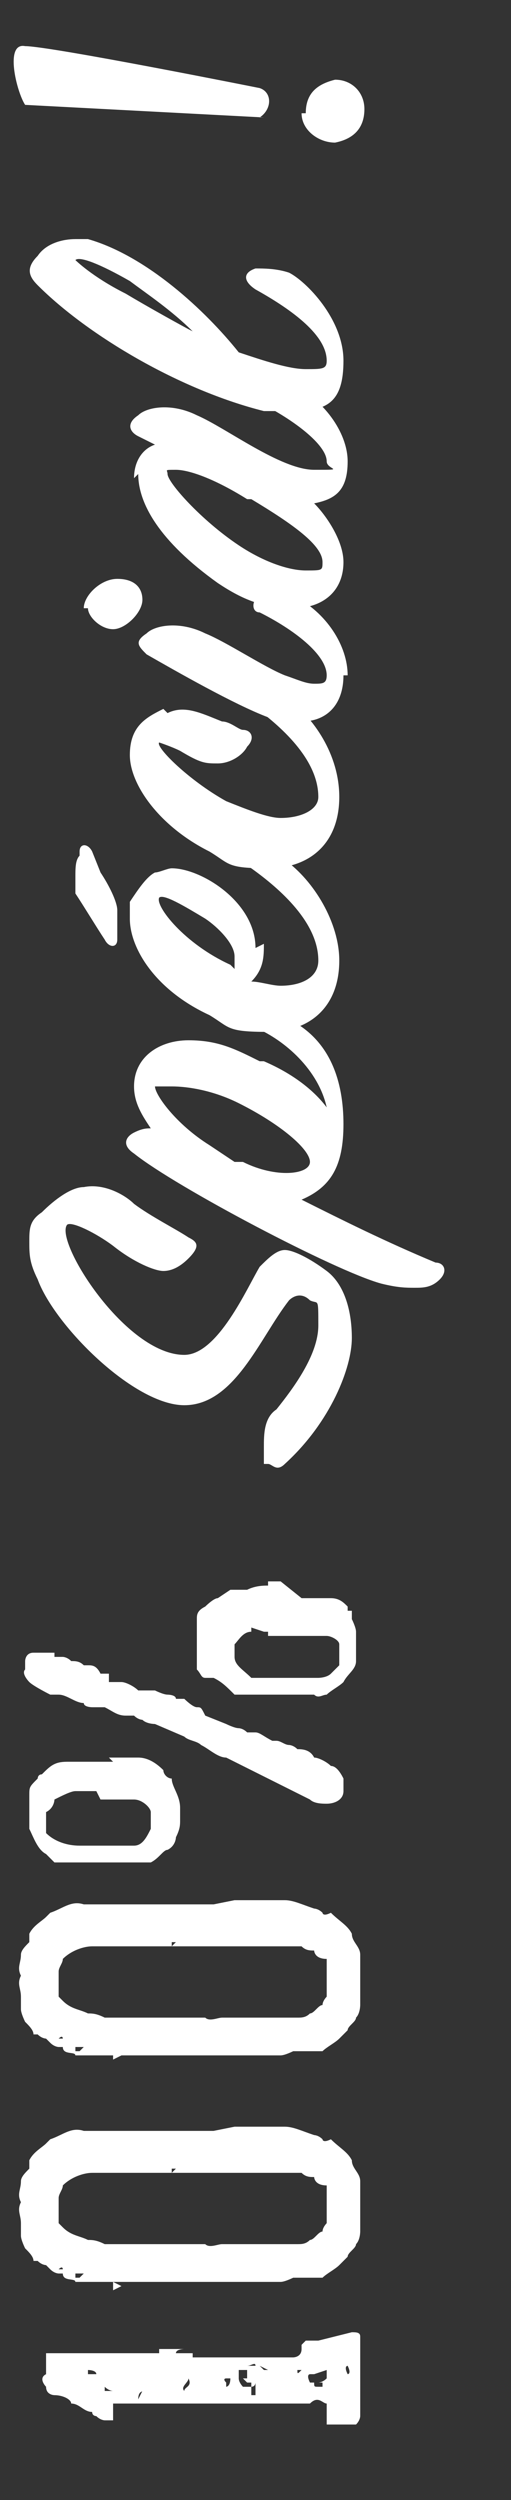
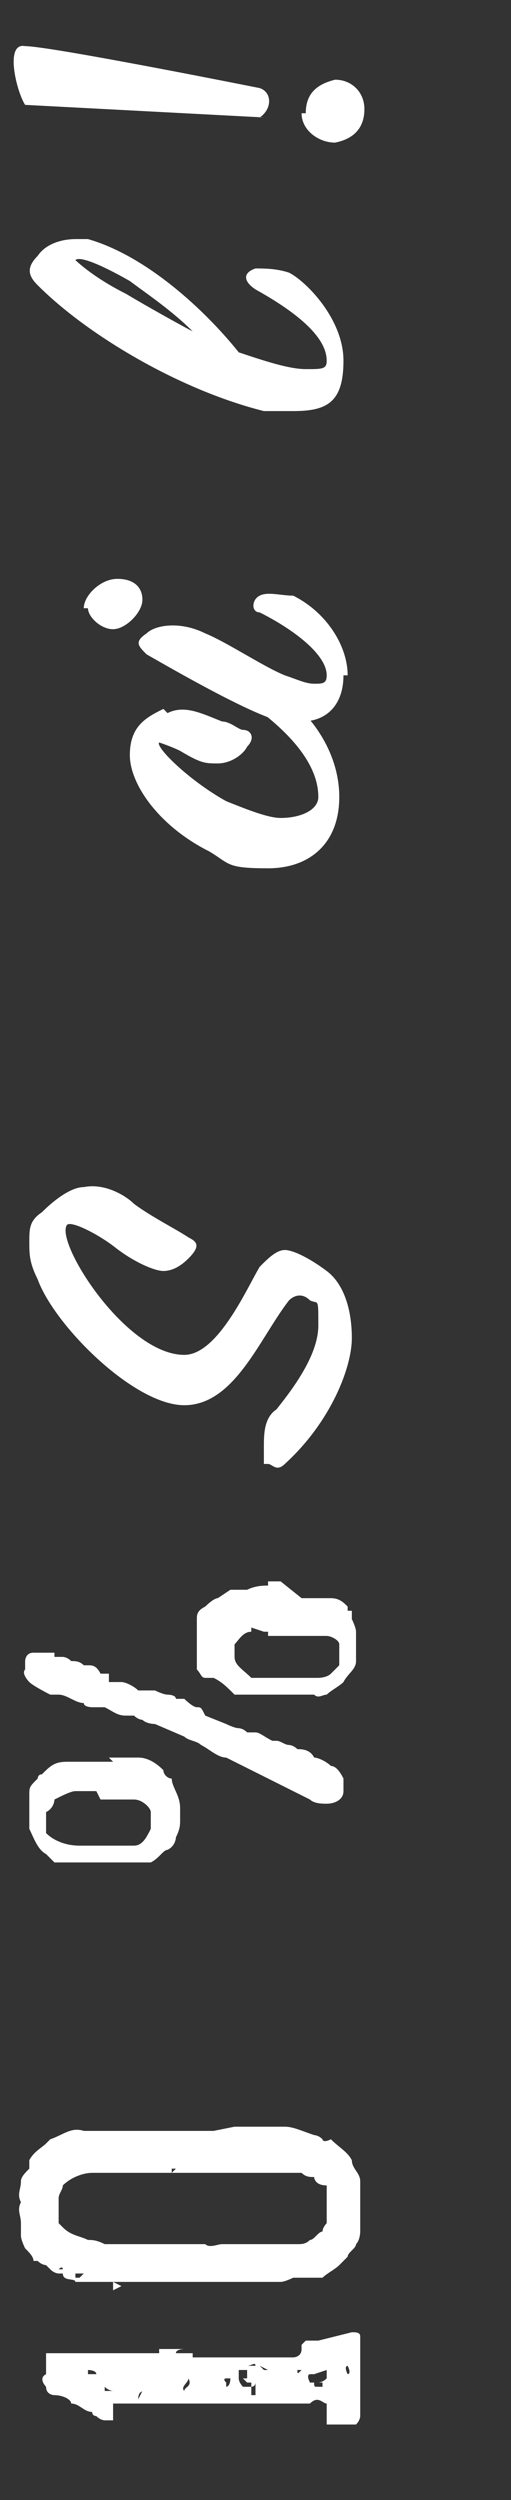
<svg xmlns="http://www.w3.org/2000/svg" id="a" version="1.1" viewBox="0 0 12.2 59.6">
  <rect x="0" y="0" width="12.2" height="59.6" fill="#333333" stroke="none" />
  <defs>
    <style>
      .st0 {
        fill: #fff;
      }
    </style>
  </defs>
  <path class="st0" d="M8.4,55.6c.1,0,.2,0,.2.1,0,.1,0,.2,0,.4h0c0,0,0,0,0,0,0,.2,0,.3,0,.5h0c0,0,0,0,0,.1h0c0,.1,0,.2,0,.3,0,0,0,.2,0,.2,0,.1,0,.2,0,.3,0,0,0,0,0,.1,0,0,0,.1-.1.2-.2,0-.4,0-.7,0,0,0,0-.1,0-.2,0,0,0-.2,0-.3-.1,0-.2-.2-.4,0,0,0,0,0-.1,0h0c0,0-.1,0-.2,0,0,0-.1,0-.2,0,0,0,0,0-.1,0,0,0,0,0-.1,0,0,0,0,0,0,0-.2,0-.4,0-.6,0,0,0,0,0,0-.2h0s0,.1,0,.2c0,0-.1,0-.2,0,0,0,0,0,0,0,0,0,0,0-.1,0,0,0-.1,0-.2,0,0,0-.1,0-.2,0,0,0-.1,0-.2,0,0,0-.2,0-.3,0,0,0,0,0-.1,0h0s0,0,0,0h0c-.1,0-.2,0-.4,0,0,0,0,0-.1,0h-.5c0,0-.1,0-.2,0,0,0,0,0-.1,0,0,0-.1,0-.2,0,0,0-.1,0-.2,0,0,0-.1,0-.2,0,0,0-.1,0-.2,0h0c0,.1,0,.1,0,.1h0c0,.1,0,.2,0,.3,0,0-.1,0-.2,0,0,0-.1,0-.2-.1,0,0-.1,0-.1-.1-.2,0-.3-.2-.5-.2,0,0,0,0,0,0,0-.1-.2-.2-.4-.2,0,0-.2,0-.2-.2,0,0-.2-.2,0-.3,0-.2,0-.4,0-.5,0,0,.1,0,.2,0,0,0,.2,0,.2,0s.2,0,.2,0c0,0,0,0,.2,0,0,0,0,0,0,0,0,0,.1,0,.2,0,0,0,.2,0,.2,0,0,0,0,0,0,0,.2,0,.3,0,.4,0,0,0,0,0,0,0,0,0,.1,0,.2,0,.2,0,.3,0,.5,0,0,0,.2,0,.2,0,0,0,0,0,0,0h0c0,0,0,0,.2,0,0,0,0,0,0,0,0,0,0,0,0-.1,0,0,0,0,0,0,0,0,0,0,0,0,0,0,.2,0,.2,0h0c0,0,.1,0,.2,0,0,0,0,0,.2,0,0,0-.2,0-.2.1h.2s0,0,0,0c0,0,0,0,.2,0,0,0,0,0,0,.1,0,0,0,0,0,0,0,0,0,0,.2,0h0c0,0,0,0,0,0,0,0,0,0,0,.1,0,0,0,0,0,0,0,0,0,0,0-.1,0,0,0,0,0,0,0,0,.2,0,.3,0,0,0,.1,0,.2,0,0,0,0,0,0,0,0,0,.1,0,.2,0,0,0,0,0,.2,0,0,0,.2,0,.3,0,0,0,0,0,.1,0,0,0,0,0,0,0,0,0,0,0,.1,0,0,0,0,0,.1,0,0,0,0,0,.1,0s0,0,0,0c0,0,0,0,0,0h.1c.2,0,.3,0,.5,0,0,0,.2,0,.2-.2,0,0,0,0,0,0,0,0,0,0,0,0,0,0,0,0,0-.1,0,0,0,0,0,0,0,0,0,0,.1-.1,0,0,0,0,0,0,0,0,0,0,0,0,.1,0,.2,0,.3,0M2,57.2c0,0-.1,0-.2,0,0,0,0,0,0,0,0,0,0,0,0,.1,0,0,0-.1,0-.2M7.8,56.9c0,.1.1.2.1.3,0,0,0,0,.1,0,0,0,0,0,0,0,0,0,0,0,.1,0,0,0,0,0,0,0,0,0,0,0-.1,0,0,0,0,0,0,0,0,0,0,0,0,0h0c0,0,0,0-.1,0,0,0,0,0,0,0,0,0-.1,0-.1,0ZM7.2,57.3h0c0,0,0,0,0,0,0,0,0,0,0,0M6.6,57.1s0,0,0,0c0,0,0,0,0,0,0,0,0,0,0,0M6.1,57.2c0,0,0-.1,0-.2,0,0,0,0,0-.1,0,0,0,0,0-.1,0,0,0,0,0,0,0,0,0,0,0,0,0,0,0,.1-.1.1,0,0,0,0,0-.1,0,0,0,0-.1,0,0,0,0,0-.1-.1h.1c0-.1,0-.2,0-.2h-.2c0,.1,0,.2,0,.2h0c0,.1.1.2.1.2h0c0,0,.2,0,.2,0,0,0-.2,0-.2,0,0,0,0,0,0,0,0,0,.1,0,.2,0v.2c0,0,.1,0,.2,0M7.3,57.2s0,0,0,0c0,0,0,0,0,0h0s0,0,0,0ZM1.7,57.2s0,0,0,0c0,0,0,0,0,0M6.9,57.1h0s0,0,0,0c0,0,0,0,0,0,0,0,0,0,0,0s0,0,0,0M4.8,57.2h0,0s0,0,0,0M6.4,57s0,0,0,0h0s0,0,0,0M5.5,57.1h0c0,0,0,0,0,0h0s0,0,0,0c0,0,0,0,0,0,0,0,0,0,0,0,0,0,0,0,0,0,0,0,0,0,0,0,0,0,0,0,0,0,0,0,0,0,0,0M4.4,57.1s0,0,0-.1h0s0,0,0,0,0,0,0,0M3.5,57.1s0,0,0,0h-.1c0,0,0,0,.1,0M7.5,56.6s0,0,0,0c0,0,0,0,0,0,0,0,0,0,.1,0,0,0,0,0,0,0,0,0-.1,0-.2,0,0,0-.1,0,0,.2,0,0,0,0,.1,0,0,0,0,0,0,0h0c0,.1,0,.1.1.1,0,0,0,0,.1,0,0,0,0,0,0-.1,0,0,0,0-.1,0,0,0,0,0,0,0,0,0,0,0,0,0,0,0,.1,0,.2-.1h0c0,0,0-.2,0-.2ZM6.2,57h0,0c0,0,0,0,0,0M2.5,57.1s0,0,0,0h0c0,0-.1,0-.1,0,0,0,0,0,0,0M3.4,57s0,0,0,0h0s0,0,.1,0c0,0,0,0,0,0,0,0,0,0,0,0,0,0,0,0,0,0-.1,0-.2,0-.2.2h-.2s0,0,0,0h0c0,0,.2,0,.2,0ZM6.6,57s0,0,0,0c0,0,.1,0,0,0M6.5,57s0,0,0,0c0,0,0,.1,0,0M2.5,57c0,0,.1,0,.2,0,0,0-.1,0-.2-.1,0,0,0,0,0,0h0c0,0,0,.1,0,.2,0,0,0,0,0,0ZM4.4,57c0-.1.2-.1.1-.3,0,.1-.2.2-.1.3M7.1,56.9c0,0,0,0-.1,0,0,0,0,0,0,0,0,0,.1,0,.1,0M4.6,56.9s0,0,0,0c0,0,0,0,0,0,0,0,0,0,0,0M5.4,56.7c0,0-.1,0,0,.1,0,0,0,0,0,0,0,0,0,0,0,.1,0,0,.1,0,.1-.2,0,0-.1,0-.2,0M2.3,56.9c0,0,0-.2,0-.2,0,0,0,0,0,.1,0,0,0,0,0,0,0,0,0,0,0,0M8.4,56.7s0,0,0,0c0,0,0,.1,0,.2h0c0,0,0,0,0-.1,0,0,0,0,0,0ZM4.2,56.9s0,0,0,0c0,0,0,0,0,0,0,0,0,0,0,0h0c0,0,0,0,0,0,0,0,0,0,0,0M6.9,56.8s0,0-.1,0c0,0,0,0,0,0,0,0,0,0,0,0,0,0,0,0,0,0ZM8.4,56.8h0s0,0,0,0h0s0,0,0,0M6.2,56.8s0,0,0,0c0,0,0,0,0,0M7.9,56.7h0s0,0,0,0h0s0,0,0,0c0,0,0,0,0,0,0,0,0,0,0,0,0,0,0,0,0,0,0,0,0,0,0,0M8.1,56.7h0s0,0,0,0h-.1s0,0,0,0c0,0,0,0,0,0M6.8,56.6h0s0,0-.1,0c0,0,.1,0,.2,0M6.5,56.7s0,0,0,0c0,0,0,0,0,0M5.3,56.6s0,0-.1,0c0,0,0,0,0,.1h0s0,0,0-.1M4.3,56.7s0,0,0,0c0,0,0,0,0,0M4.6,56.7s0,0,0,0c0,0,0,0,0,0M7.3,56.5c0,0,0,0-.2,0h0c0,.1,0,.1.1,0,0,0,0,0,0-.1M6.3,56.5s0,0,0,0c0,0,0,0,0,0h0c0,0,0,0,0,0s0,0,.1,0c0,0-.2-.1-.2-.1M7.8,56.6s0,0,0,0c0,0,0,0,0,0M1.5,56.6s0,0,0,0c0,0,0,0,0,0M6,56.5s0,0,0,0c0,0,0,0,0,0M2.1,56.6c0,0,.2,0,.2,0h0c0-.1-.2-.1-.2-.1,0,0,0,0,0,0M4.1,56.5s0,0,0,0c0,0,0,0,0,0,0,0,0,0,.1,0,0,0,0,0,0,0M4.9,56.5s0,0,0,0c0,0,0,0,0,0M8.3,56.4c0,0-.1,0,0,.2,0,0,.1,0,0-.2M4.2,56.5s0,0,0,0h0s0,0,0,0c0,0,0,0,0,0ZM5.9,56.4h0c0,0,.2,0,.2,0,0-.1-.1,0-.2,0M6.5,56.3s0,0,0,0c0,0,0,0,0,0M7.8,56.3s0,0,0,0c0,0,0,0,0,0M6.3,56.3s0,0,0,0c0,0,0,0,0,0M8.3,55.9s0,0,0,.1h0c0,0,0-.1,0-.1" />
  <path class="st0" d="M5.6,50.7c.1,0,.3,0,.4,0,0,0,0,0,0,0,0,0,.2,0,.3,0,0,0,0,0,.1,0,0,0,.2,0,.2,0,0,0,.2,0,.2,0,.2,0,.4.1.7.2,0,0,0,0,0,0,0,0,.1,0,.2.1,0,0,0,.1.2,0,0,0,0,0,0,0,.2.2.4.3.5.5,0,.2.2.3.2.5,0,.1,0,.2,0,.4,0,0,0,.1,0,.2,0,0,0,.2,0,.3s0,.2,0,.3c0,0,0,.2-.1.3,0,.1-.2.2-.2.3,0,0-.1.1-.2.2-.1.1-.3.2-.4.3,0,0,0,0-.1,0,0,0-.2,0-.3,0h-.3c0,0-.2.1-.3.1s-.1,0-.2,0c0,0-.1,0-.2,0,0,0,0,0,0,0-.2,0-.3,0-.5,0-.1,0-.2,0-.4,0-.1,0-.3,0-.4,0s-.2,0-.4,0c-.2,0-.4,0-.6,0-.1,0-.3,0-.4,0,0,0-.1,0-.2,0h0s0,0,0,0h-.5c0,0-.2,0-.3,0,0,0,0,0,0,0-.1,0-.2,0-.4,0-.1,0-.2,0-.4,0,0-.1-.3,0-.3-.2,0,0,0,0-.1,0,0,0-.1,0-.2-.1,0,0,0,0-.1-.1,0,0-.1,0-.2-.1,0,0,0,0-.1,0,0-.1-.1-.2-.2-.3,0,0-.1-.2-.1-.3,0,0,0-.2,0-.3h0c0-.2-.1-.3,0-.5-.1-.2,0-.3,0-.5,0,0,0,0,0,0,0-.1.1-.2.2-.3,0,0,0-.1,0-.2.1-.2.3-.3.4-.4,0,0,0,0,.1-.1.3-.1.5-.3.8-.2,0,0,.1,0,.2,0,.2,0,.5,0,.7,0,0,0,0,0,0,0,0,0,.2,0,.2,0,0,0,0,0,.1,0,0,0,.2,0,.2,0,0,0,.1,0,.2,0,0,0,0,0,.1,0,0,0,.1,0,.2,0h0s0,0,0,0c.1,0,.2,0,.3,0,0,0,0,0,0,0,0,0,.1,0,.2,0,0,0,.2,0,.2,0,0,0,.2,0,.2,0,0,0,.2,0,.3,0M5.9,54.7s0,0,0,0c0,0,0,0,0,0M1.8,54.7h0c-.1,0,0,0,0,0M2.6,54.6h0c0,0,0,0,0,0,0,0,0,0,0,0M2.2,54.6h0s0,0,0,0M2.7,54.6c0,0,0-.2,0-.2,0,0,0,0,0,0,0,0,.2.1.2.1ZM4,54.5s0,0,0,0c0,0,0,0,0,0M4.8,54.4s0,0,0,0c0,0,0,0,0,0h0s0,0,0,0c0,0,0,0,0,0,0,0,0,0,0-.1M3.3,54.5s0,0,0,0c0,0,0,0,0,0M3.9,54.3s0,.1,0,.2c0,0,0,0,0,0,0,0,0,0,0-.1M2.9,54.4c0,0,.1,0,.2,0,0,0-.1,0-.2,0M2,54.2s0,0,0,0h-.2s0,0,0,.1c0,0,0,0,.1,0,0,0,.1,0,.2,0,0,0-.1,0-.2,0M2,54.3s0,0,0,0h0ZM3.5,54.2s0,0,0,0c0,0,0,0,0,0M3.9,54.2s0,0,0,0c0,0,0,0,0,0M2.1,54.2h0c0,0,0,0,0,0M4.3,54.1h0s0,0,0,0c0,0,0,0,0,0M1.9,54.1s0,0,0,0h0c0,0,0,0,0,0M1.5,54.1h0c0,0,0-.1-.1,0,0,0,0,0,0,0,0,0,0,0,0,0M.9,54.1h0c0,0,0,0,0,0M1.2,54s0,0,0,0h0,0ZM2,54s0,0,0,0c0,0,0,0,0,0M3,53.9s0,0,0,0c0,0,0,0,0,.1,0,0,0,0,0,0,0,0,0,0,0,0,0,0,0,0,0,0,0,0,0,0,0,0M4.6,54s0,0,0,0c0,0,0,0,0,0M2.2,53.9s0,0,0,0c0,0,0,0,0,0M4.1,51.8s0,0,0,0c0,0,0,0-.1,0,0,0-.1,0-.2,0h-.8c-.1,0-.2,0-.4,0-.1,0-.3,0-.4,0-.2,0-.5.1-.7.3,0,0,0,0,0,0,0,.1-.1.2-.1.3,0,0,0,.2,0,.2,0,.1,0,.2,0,.4,0,0,0,0,0,0,0,0,0,0,0,0,0,0,0,0,.1.1.2.2.4.2.6.3.1,0,.2,0,.4.1,0,0,.1,0,.2,0,0,0,.2,0,.2,0,0,0,0,0,0,0,0,0,0,0,.1,0,0,0,.1,0,.2,0,0,0,.1,0,.2,0s.1,0,.2,0c0,0,0,0,.2,0,0,0,.1,0,.2,0,0,0,.2,0,.2,0,0,0,0,0,0,0,.1,0,.3,0,.4,0,0,0,0,0,.1,0,0,0,.1,0,.2,0,.1.1.3,0,.4,0,0,0,.1,0,.2,0h0c0,0,0,0,.1,0,0,0,.2,0,.3,0,0,0,.2,0,.3,0,0,0,.2,0,.3,0h.6c.1,0,.2,0,.3-.1.1,0,.2-.2.3-.2,0-.1.1-.2.1-.2,0,0,0-.2,0-.3,0,0,0-.2,0-.3v-.3c-.3,0-.3-.2-.3-.2-.1,0-.2,0-.3-.1-.3,0-.6,0-.8,0,0,0-.1,0-.2,0,0,0-.1,0-.2,0-.1,0-.2,0-.3,0h-.3s0,0-.1,0c0,0,0,0,0,0h0s0,0,0,0h0c-.2,0-.3,0-.5,0-.1,0-.3,0-.4,0M7.3,53.8s0,0,0,0c0,0,0,0,0,0M7.7,53.8s0,0,0,0c0,0,0,0,0,0M7.6,53.8s0,0,0,0c0,0,0,0,0,0M1.4,53.8s0,0,0-.1h0c0,0,0,.1,0,.1M.9,53.2s0,0,0,0c0,0,0,0,0,0h0s0,0,0,0,0,0,0,0h0ZM.9,52.3s0,0,0,0c0,0,0,0,0,0M4.1,51.6v.2s0,0,.1-.1c0,0,0,0,0,0,0,0,0,0-.1,0M1.3,51.8s0,0,0,0c0,0,0,0,0,0M4.8,51.7s0,0,0,0h0c0,0,0,0,0,0M1.3,51.7h0c0,0,0,0,0-.1,0,0,0,0,0,0,0,0,0,0,0,0h0s0,0,0,0c0,0,0,0,0,0M2.4,51.5s0,0,0,0c0,0,0,0,0,0M3,51.5s0,0,0,0c0,0,0,0,0,0M4.5,51.4h0c0,0,0,0,0,0h0ZM3.1,51.5c0,0,0,0,.1,0,0,0,0,0,0,0,0,0,0,0-.1,0M4.7,51.1c0,0,0,0,0,0,0,0,0,0,0,0h0s0,0,0,0c0,0,0,0,0,0M4.1,51.3s0,0,0,0c0,0,0,0,0,0M5.1,51.1s0,0,0,0c0,0,0,0,0,0h0s0,0,0,0c0,0,0,0,0,0M1.6,51.1s0,0,0,0c0,0,0,0,0,0" />
-   <path class="st0" d="M5.6,45.3c.1,0,.3,0,.4,0,0,0,0,0,0,0,0,0,.2,0,.3,0,0,0,0,0,.1,0,0,0,.2,0,.2,0,0,0,.2,0,.2,0,.2,0,.4.1.7.2,0,0,0,0,0,0,0,0,.1,0,.2.1,0,0,0,.1.2,0,0,0,0,0,0,0,.2.2.4.3.5.5,0,.2.2.3.2.5,0,.1,0,.2,0,.4,0,0,0,.1,0,.2,0,0,0,.2,0,.3s0,.2,0,.3c0,0,0,.2-.1.3,0,.1-.2.2-.2.3,0,0-.1.1-.2.2-.1.1-.3.2-.4.3,0,0,0,0-.1,0,0,0-.2,0-.3,0h-.3c0,0-.2.1-.3.1s-.1,0-.2,0c0,0-.1,0-.2,0,0,0,0,0,0,0-.2,0-.3,0-.5,0-.1,0-.2,0-.4,0-.1,0-.3,0-.4,0s-.2,0-.4,0c-.2,0-.4,0-.6,0-.1,0-.3,0-.4,0,0,0-.1,0-.2,0h0s0,0,0,0h-.5c0,0-.2,0-.3,0,0,0,0,0,0,0-.1,0-.2,0-.4,0-.1,0-.2,0-.4,0,0-.1-.3,0-.3-.2,0,0,0,0-.1,0,0,0-.1,0-.2-.1,0,0,0,0-.1-.1,0,0-.1,0-.2-.1,0,0,0,0-.1,0,0-.1-.1-.2-.2-.3,0,0-.1-.2-.1-.3,0,0,0-.2,0-.3h0c0-.2-.1-.3,0-.5-.1-.2,0-.3,0-.5,0,0,0,0,0,0,0-.1.1-.2.2-.3,0,0,0-.1,0-.2.1-.2.3-.3.4-.4,0,0,0,0,.1-.1.3-.1.5-.3.8-.2,0,0,.1,0,.2,0,.2,0,.5,0,.7,0,0,0,0,0,0,0,0,0,.2,0,.2,0,0,0,0,0,.1,0,0,0,.2,0,.2,0,0,0,.1,0,.2,0,0,0,0,0,.1,0,0,0,.1,0,.2,0h0s0,0,0,0c.1,0,.2,0,.3,0,0,0,0,0,0,0,0,0,.1,0,.2,0,0,0,.2,0,.2,0,0,0,.2,0,.2,0,0,0,.2,0,.3,0M5.9,49.3s0,0,0,0c0,0,0,0,0,0M1.8,49.3h0c-.1,0,0,0,0,0M2.6,49.2h0c0,0,0,0,0,0,0,0,0,0,0,0M2.2,49.2h0s0,0,0,0M2.7,49.1c0,0,0-.2,0-.2,0,0,0,0,0,0,0,0,.2.1.2.1ZM4,49.1s0,0,0,0c0,0,0,0,0,0M4.8,48.9s0,0,0,0c0,0,0,0,0,0h0s0,0,0,0c0,0,0,0,0,0,0,0,0,0,0-.1M3.3,49.1s0,0,0,0c0,0,0,0,0,0M3.9,48.9s0,.1,0,.2c0,0,0,0,0,0,0,0,0,0,0-.1M2.9,49c0,0,.1,0,.2,0,0,0-.1,0-.2,0M2,48.8s0,0,0,0h-.2s0,0,0,.1c0,0,0,0,.1,0,0,0,.1,0,.2,0,0,0-.1,0-.2,0M2,48.8s0,0,0,0h0ZM3.5,48.8s0,0,0,0c0,0,0,0,0,0M3.9,48.7s0,0,0,0c0,0,0,0,0,0M2.1,48.7h0c0,0,0,0,0,0M4.3,48.7h0s0,0,0,0c0,0,0,0,0,0M1.9,48.7s0,0,0,0h0c0,0,0,0,0,0M1.5,48.6h0c0,0,0-.1-.1,0,0,0,0,0,0,0,0,0,0,0,0,0M.9,48.6h0c0,0,0,0,0,0M1.2,48.6s0,0,0,0h0,0ZM2,48.6s0,0,0,0c0,0,0,0,0,0M3,48.5s0,0,0,0c0,0,0,0,0,.1,0,0,0,0,0,0,0,0,0,0,0,0,0,0,0,0,0,0,0,0,0,0,0,0M4.6,48.6s0,0,0,0c0,0,0,0,0,0M2.2,48.5s0,0,0,0c0,0,0,0,0,0M4.1,46.4s0,0,0,0c0,0,0,0-.1,0,0,0-.1,0-.2,0h-.8c-.1,0-.2,0-.4,0-.1,0-.3,0-.4,0-.2,0-.5.1-.7.3,0,0,0,0,0,0,0,.1-.1.2-.1.3,0,0,0,.2,0,.2,0,.1,0,.2,0,.4,0,0,0,0,0,0,0,0,0,0,0,0,0,0,0,0,.1.1.2.2.4.2.6.3.1,0,.2,0,.4.1,0,0,.1,0,.2,0,0,0,.2,0,.2,0,0,0,0,0,0,0,0,0,0,0,.1,0,0,0,.1,0,.2,0,0,0,.1,0,.2,0,0,0,.1,0,.2,0,0,0,0,0,.2,0,0,0,.1,0,.2,0,0,0,.2,0,.2,0,0,0,0,0,0,0,.1,0,.3,0,.4,0,0,0,0,0,.1,0,0,0,.1,0,.2,0,.1.1.3,0,.4,0,0,0,.1,0,.2,0h0c0,0,0,0,.1,0,0,0,.2,0,.3,0,0,0,.2,0,.3,0,0,0,.2,0,.3,0h.6c.1,0,.2,0,.3-.1.1,0,.2-.2.3-.2,0-.1.1-.2.1-.2,0,0,0-.2,0-.3,0,0,0-.2,0-.3v-.3c-.3,0-.3-.2-.3-.2-.1,0-.2,0-.3-.1-.3,0-.6,0-.8,0,0,0-.1,0-.2,0,0,0-.1,0-.2,0-.1,0-.2,0-.3,0h-.3s0,0-.1,0c0,0,0,0,0,0h0s0,0,0,0h0c-.2,0-.3,0-.5,0-.1,0-.3,0-.4,0M7.3,48.4s0,0,0,0c0,0,0,0,0,0M7.7,48.4s0,0,0,0c0,0,0,0,0,0M7.6,48.4s0,0,0,0c0,0,0,0,0,0M1.4,48.4s0,0,0-.1h0c0,0,0,.1,0,.1M.9,47.8s0,0,0,0c0,0,0,0,0,0h0s0,0,0,0,0,0,0,0h0ZM.9,46.9s0,0,0,0c0,0,0,0,0,0M4.1,46.2v.2s0,0,.1-.1c0,0,0,0,0,0,0,0,0,0-.1,0M1.3,46.3s0,0,0,0c0,0,0,0,0,0M4.8,46.3s0,0,0,0h0c0,0,0,0,0,0M1.3,46.3h0c0,0,0,0,0-.1,0,0,0,0,0,0,0,0,0,0,0,0h0s0,0,0,0c0,0,0,0,0,0M2.4,46.1s0,0,0,0c0,0,0,0,0,0M3,46.1s0,0,0,0c0,0,0,0,0,0M4.5,46h0c0,0,0,0,0,0h0ZM3.1,46c0,0,0,0,.1,0,0,0,0,0,0,0,0,0,0,0-.1,0M4.7,45.7c0,0,0,0,0,0,0,0,0,0,0,0h0s0,0,0,0c0,0,0,0,0,0M4.1,45.9s0,0,0,0c0,0,0,0,0,0M5.1,45.7s0,0,0,0c0,0,0,0,0,0h0s0,0,0,0c0,0,0,0,0,0M1.6,45.6s0,0,0,0c0,0,0,0,0,0" />
  <path class="st0" d="M2.6,41.9c.1,0,.2,0,.4,0,0,0,.2,0,.3,0,.2,0,.4.1.6.3h0c0,.1.1.2.2.2,0,0,0,0,0,0,0,.2.2.4.2.7,0,0,0,.2,0,.3s0,.2-.1.4c0,0,0,.2-.2.3,0,0,0,0,0,0-.1,0-.2.2-.4.3h-.1s0,0,0,0c-.2,0-.3,0-.5,0,0,0-.2,0-.3,0,0,0-.2,0-.2,0,0,0,0,0-.1,0,0,0,0,0,0,0,0,0-.1,0-.2,0-.2,0-.3,0-.5,0,0,0,0,0,0,0,0,0-.2,0-.2,0,0,0-.1,0-.2,0,0,0-.1-.1-.2-.2-.2-.1-.3-.4-.4-.6,0-.2,0-.3,0-.4s0-.1,0-.2c0,0,0-.1,0-.2,0-.2,0-.2.2-.4h0c0,0,0-.1.1-.1.2-.2.3-.3.6-.3,0,0,.2,0,.2,0,.1,0,.2,0,.4,0,0,0,.1,0,.2,0h0c0,0,0,0,0,0,0,0,.2,0,.3,0M2.3,42.7s0,0,0,0c0,0-.1,0-.2,0,0,0,0,0,0,0,0,0-.2,0-.3,0-.1,0-.3.1-.5.2,0,0,0,.2-.2.3,0,.2,0,.3,0,.5.2.2.5.3.8.3,0,0,.2,0,.3,0,0,0,0,0,0,0,0,0,0,0,.1,0,0,0,.1,0,.2,0,.1,0,.3,0,.4,0,.1,0,.2,0,.3,0,.2,0,.3-.2.4-.4,0-.1,0-.2,0-.4,0-.1-.2-.3-.4-.3,0,0-.2,0-.2,0-.1,0-.3,0-.4,0,0,0,0,0,0,0,0,0-.1,0-.2,0,0,0,0,0,0,0M1.3,39.5c0,0,.2,0,.2,0,0,0,.1,0,.2.1.1,0,.2,0,.3.1,0,0,0,0,.1,0,.1,0,.2,0,.3.2h.2c0,.1,0,.2,0,.2,0,0,0,0,.1,0,0,0,0,0,.1,0,0,0,0,0,.1,0,0,0,0,0,0,0,.1,0,.3.1.4.2,0,0,.1,0,.2,0,0,0,0,0,0,0,0,0,.1,0,.2,0,0,0,.2.1.3.1,0,0,.2,0,.2.1,0,0,.1,0,.2,0,0,0,.2.2.3.2s.1,0,.2.2c0,0,0,0,0,0l.5.2c0,0,.2.1.3.1,0,0,.1,0,.2.1,0,0,.1,0,.2,0,.1,0,.2.1.4.2,0,0,0,0,0,0,0,0,0,0,.1,0,.1,0,.2.1.3.1s0,0,0,0c0,0,.1,0,.2.1.1,0,.3,0,.4.2.1,0,.3.1.4.2.1,0,.2.1.3.3,0,0,0,0,0,0v.3c0,.2-.2.3-.4.3,0,0,0,0,0,0-.1,0-.3,0-.4-.1l-.6-.3-1.4-.7c-.2,0-.4-.2-.6-.3-.1-.1-.3-.1-.4-.2,0,0,0,0,0,0l-.7-.3c0,0-.2,0-.3-.1,0,0-.1,0-.2-.1,0,0-.1,0-.2,0,0,0,0,0,0,0-.2,0-.3-.1-.5-.2h-.1c0,0,0,0,0,0,0,0-.2,0-.2,0,0,0-.2,0-.2-.1-.2,0-.4-.2-.6-.2,0,0-.1,0-.2,0,0,0-.4-.2-.5-.3,0,0-.2-.2-.1-.3,0,0,0,0,0-.2,0,0,0-.2.2-.2,0,0,.2,0,.3,0,0,0,.1,0,.2,0M1.2,42.8s0,0,0,0c0,0,0,0,0,0M7.2,38.1c0,0,.2,0,.3,0,0,0,.1,0,.2,0,0,0,.1,0,.2,0,.2,0,.3.1.4.2,0,0,0,0,0,.1,0,0,0,0,.1,0,0,0,0,0,0,0,0,0,0,0,0,.1,0,0,0,0,0,.1,0,0,0,0,0,0,0,0,.1.2.1.3,0,0,0,.1,0,.2,0,0,0,0,0,0,0,0,0,.2,0,.3,0,0,0,.1,0,.2,0,.2-.2.3-.3.5-.1.1-.3.2-.4.3-.1,0-.2.1-.3,0,0,0-.1,0-.2,0-.2,0-.3,0-.5,0s-.1,0-.2,0c-.1,0-.2,0-.3,0h-.7c-.2-.2-.3-.3-.5-.4,0,0,0,0,0,0,0,0-.1,0-.2,0,0,0,0,0,0,0-.1,0-.1-.1-.2-.2,0,0,0-.1,0-.2s0-.1,0-.2c0,0,0-.1,0-.2,0-.1,0-.3,0-.4,0,0,0-.1,0-.2,0-.1,0-.2.2-.3,0,0,.2-.2.3-.2l.3-.2c.1,0,.2,0,.4,0,0,0,0,0,0,0,.2-.1.4-.1.5-.1,0,0,0,0,0,.1,0,0,0,0,0,0h0c0,0,0-.1,0-.2,0,0,.2,0,.3,0,0,0,0,0,0,0M2.8,40.7s0,0,0,.1c0,0,0,0,0,0,0,0,0,0,0,0,0,0-.1,0-.1,0ZM6,38.8s0,0,0,.1c-.2,0-.3.2-.4.3,0,.1,0,.2,0,.3,0,.2.2.3.4.5.1,0,.3,0,.4,0h0s0,0,.1,0h.9c0,0,.2,0,.2,0,0,0,.2,0,.3-.1,0,0,.1-.1.2-.2,0,0,0-.1,0-.2v-.2s0,0,0-.1c0-.1-.2-.2-.3-.2h-.3c0,0,0,0-.1,0h-.1c0,0,0,0,0,0,0,0-.2,0-.3,0,0,0-.2,0-.3,0,0,0-.2,0-.2,0h0s0,0,0,0c0,0,0,0-.1,0,0,0,0,0,0-.1,0,0,0,0-.1,0M5.4,38.9s0,0,0,0c0,0,0,0,0,0M7.3,38.7s0,0,0,0c0,0,0,0,0,0h0s0,0,0,0c0,0,0,0,0,0M6.4,38.6s0,0,0,0h0c0,0,0,0,0,0,0,0,0,0,0,0,0,0,0,0,0,0ZM7.7,38.4h0s0,0,0,0h0ZM6.7,38.5s0,0,0,0c0,0,0,0,0,0" />
  <path class="st0" d="M7.3,2.7c0-.5.3-.7.7-.8.4,0,.7.3.7.7s-.2.7-.7.8c-.4,0-.8-.3-.8-.7M6.3,2.8l-5.7-.3c-.2-.3-.5-1.5,0-1.4.6,0,5.6,1,5.6,1,.3.1.3.5,0,.7" />
  <g>
    <path class="st0" d="M6.3,34.9c0,0,0-.2,0-.4,0-.3,0-.7.3-.9.4-.5,1-1.3,1-2s0-.5-.2-.6c-.2-.2-.4-.1-.5,0-.7.9-1.3,2.5-2.5,2.5s-3.1-1.9-3.5-3c-.2-.4-.2-.6-.2-.9s0-.5.3-.7c.3-.3.7-.6,1-.6.5-.1,1,.2,1.2.4.4.3,1,.6,1.3.8.2.1.3.2,0,.5-.2.2-.4.3-.6.3s-.7-.2-1.2-.6c-.4-.3-1-.6-1.1-.5-.3.4,1.4,3.1,2.8,3.1.8,0,1.5-1.6,1.8-2.1.2-.2.4-.4.6-.4s.6.2,1,.5c.4.3.6.9.6,1.6s-.5,2-1.6,3c-.2.2-.3,0-.4,0Z" />
-     <path class="st0" d="M6.3,25.3c.7.3,1.2.7,1.5,1.1-.2-.9-1-1.6-1.7-1.9-.3-.1-.2-.4,0-.4.1,0,.5,0,.8.2,1,.5,1.3,1.5,1.3,2.5s-.3,1.5-1,1.8c1,.5,2,1,3.2,1.5.2,0,.3.2.1.4-.2.2-.4.2-.6.2s-.4,0-.8-.1c-1.1-.3-4.9-2.3-5.9-3.1-.3-.2-.2-.4,0-.5s.3-.1.4-.1c-.2-.3-.4-.6-.4-1,0-.7.6-1.1,1.3-1.1s1.1.2,1.7.5ZM5.8,27.7c.8.4,1.6.3,1.6,0s-.7-.9-1.7-1.4c-.6-.3-1.2-.4-1.6-.4s-.4,0-.4,0c0,.2.5.9,1.3,1.4l.6.4Z" />
-     <path class="st0" d="M1.9,20.3c0-.2.2-.2.3,0l.2.5c.2.3.4.7.4.9,0,.3,0,.6,0,.7,0,.2-.2.2-.3,0-.2-.3-.5-.8-.7-1.1,0-.2,0-.3,0-.4,0-.2,0-.4.1-.5ZM6.3,22.5c0,.3,0,.6-.3.9.2,0,.5.1.7.1.5,0,.9-.2.9-.6,0-.9-.9-1.7-1.6-2.2-.2-.1-.2-.3,0-.4.1,0,.5,0,.8.2.7.5,1.3,1.5,1.3,2.4,0,1.1-.7,1.7-1.7,1.7s-.9-.1-1.4-.4c-1.3-.6-1.9-1.6-1.9-2.3s0-.3,0-.4c.2-.3.4-.6.6-.7.1,0,.3-.1.4-.1.7,0,2,.8,2,1.9ZM5.6,23.1c0,0,0-.2,0-.3,0-.3-.4-.7-.7-.9-.5-.3-1-.6-1.1-.5-.1.2.6,1.1,1.7,1.6Z" />
    <path class="st0" d="M4,17c.4-.2.8,0,1.3.2.2,0,.4.2.5.2.2,0,.3.2.1.4-.1.2-.4.4-.7.4s-.4,0-.9-.3c-.2-.1-.5-.2-.5-.2-.1.1.7.9,1.6,1.4.5.2,1,.4,1.3.4.5,0,.9-.2.9-.5,0-.9-.9-1.7-1.6-2.2-.2-.1-.2-.3,0-.4.2,0,.5,0,.8.2.7.5,1.3,1.4,1.3,2.4,0,1.1-.7,1.7-1.7,1.7s-.9-.1-1.4-.4c-1.2-.6-1.9-1.6-1.9-2.3s.4-.9.8-1.1Z" />
    <path class="st0" d="M2,14.5c0-.3.4-.7.8-.7s.6.2.6.5-.4.7-.7.7-.6-.3-.6-.5ZM8.2,16.1c0,.7-.4,1.1-1,1.1s-.5,0-.8-.1c-.8-.3-2.2-1.1-2.9-1.5-.2-.2-.3-.3,0-.5.2-.2.8-.3,1.4,0,.5.2,1.4.8,1.9,1,.3.1.5.2.7.2s.3,0,.3-.2c0-.5-.8-1.1-1.6-1.5-.2,0-.2-.3,0-.4.2-.1.5,0,.8,0,.8.4,1.3,1.2,1.3,1.9Z" />
-     <path class="st0" d="M3.2,11.4c0-.4.2-.7.5-.8l-.4-.2c-.2-.1-.3-.3,0-.5.2-.2.8-.3,1.4,0,.7.3,2,1.3,2.8,1.3s.3,0,.3-.2c0-.4-.8-1-1.6-1.4-.2-.1-.3-.2,0-.4.1,0,.4-.1.8,0,.7.3,1.3,1.1,1.3,1.8s-.3.9-.8,1c.3.3.7.9.7,1.4,0,.7-.5,1.1-1.2,1.1s-1.2-.2-1.8-.6c-1.4-1-1.9-1.9-1.9-2.6ZM5.9,11.9c-.8-.5-1.4-.7-1.7-.7s-.2,0-.2.1c0,.2.8,1.1,1.7,1.7.6.4,1.2.6,1.6.6s.4,0,.4-.2c0-.4-.7-.9-1.7-1.5Z" />
    <path class="st0" d="M2.1,5.7c1.4.4,2.8,1.7,3.6,2.7.6.2,1.2.4,1.6.4s.5,0,.5-.2c0-.6-.8-1.2-1.7-1.7-.3-.2-.3-.4,0-.5.2,0,.5,0,.8.1.4.2,1.3,1.1,1.3,2.1s-.4,1.2-1.2,1.2-.4,0-.7,0c-2-.5-4.2-1.8-5.4-3-.2-.2-.3-.4,0-.7.2-.3.6-.4.9-.4s.3,0,.5,0ZM3,7c.5.3,1.4.8,1.6.9-.5-.5-1.1-.9-1.5-1.2-.7-.4-1.2-.6-1.3-.5,0,0,.4.4,1.2.8Z" />
  </g>
</svg>